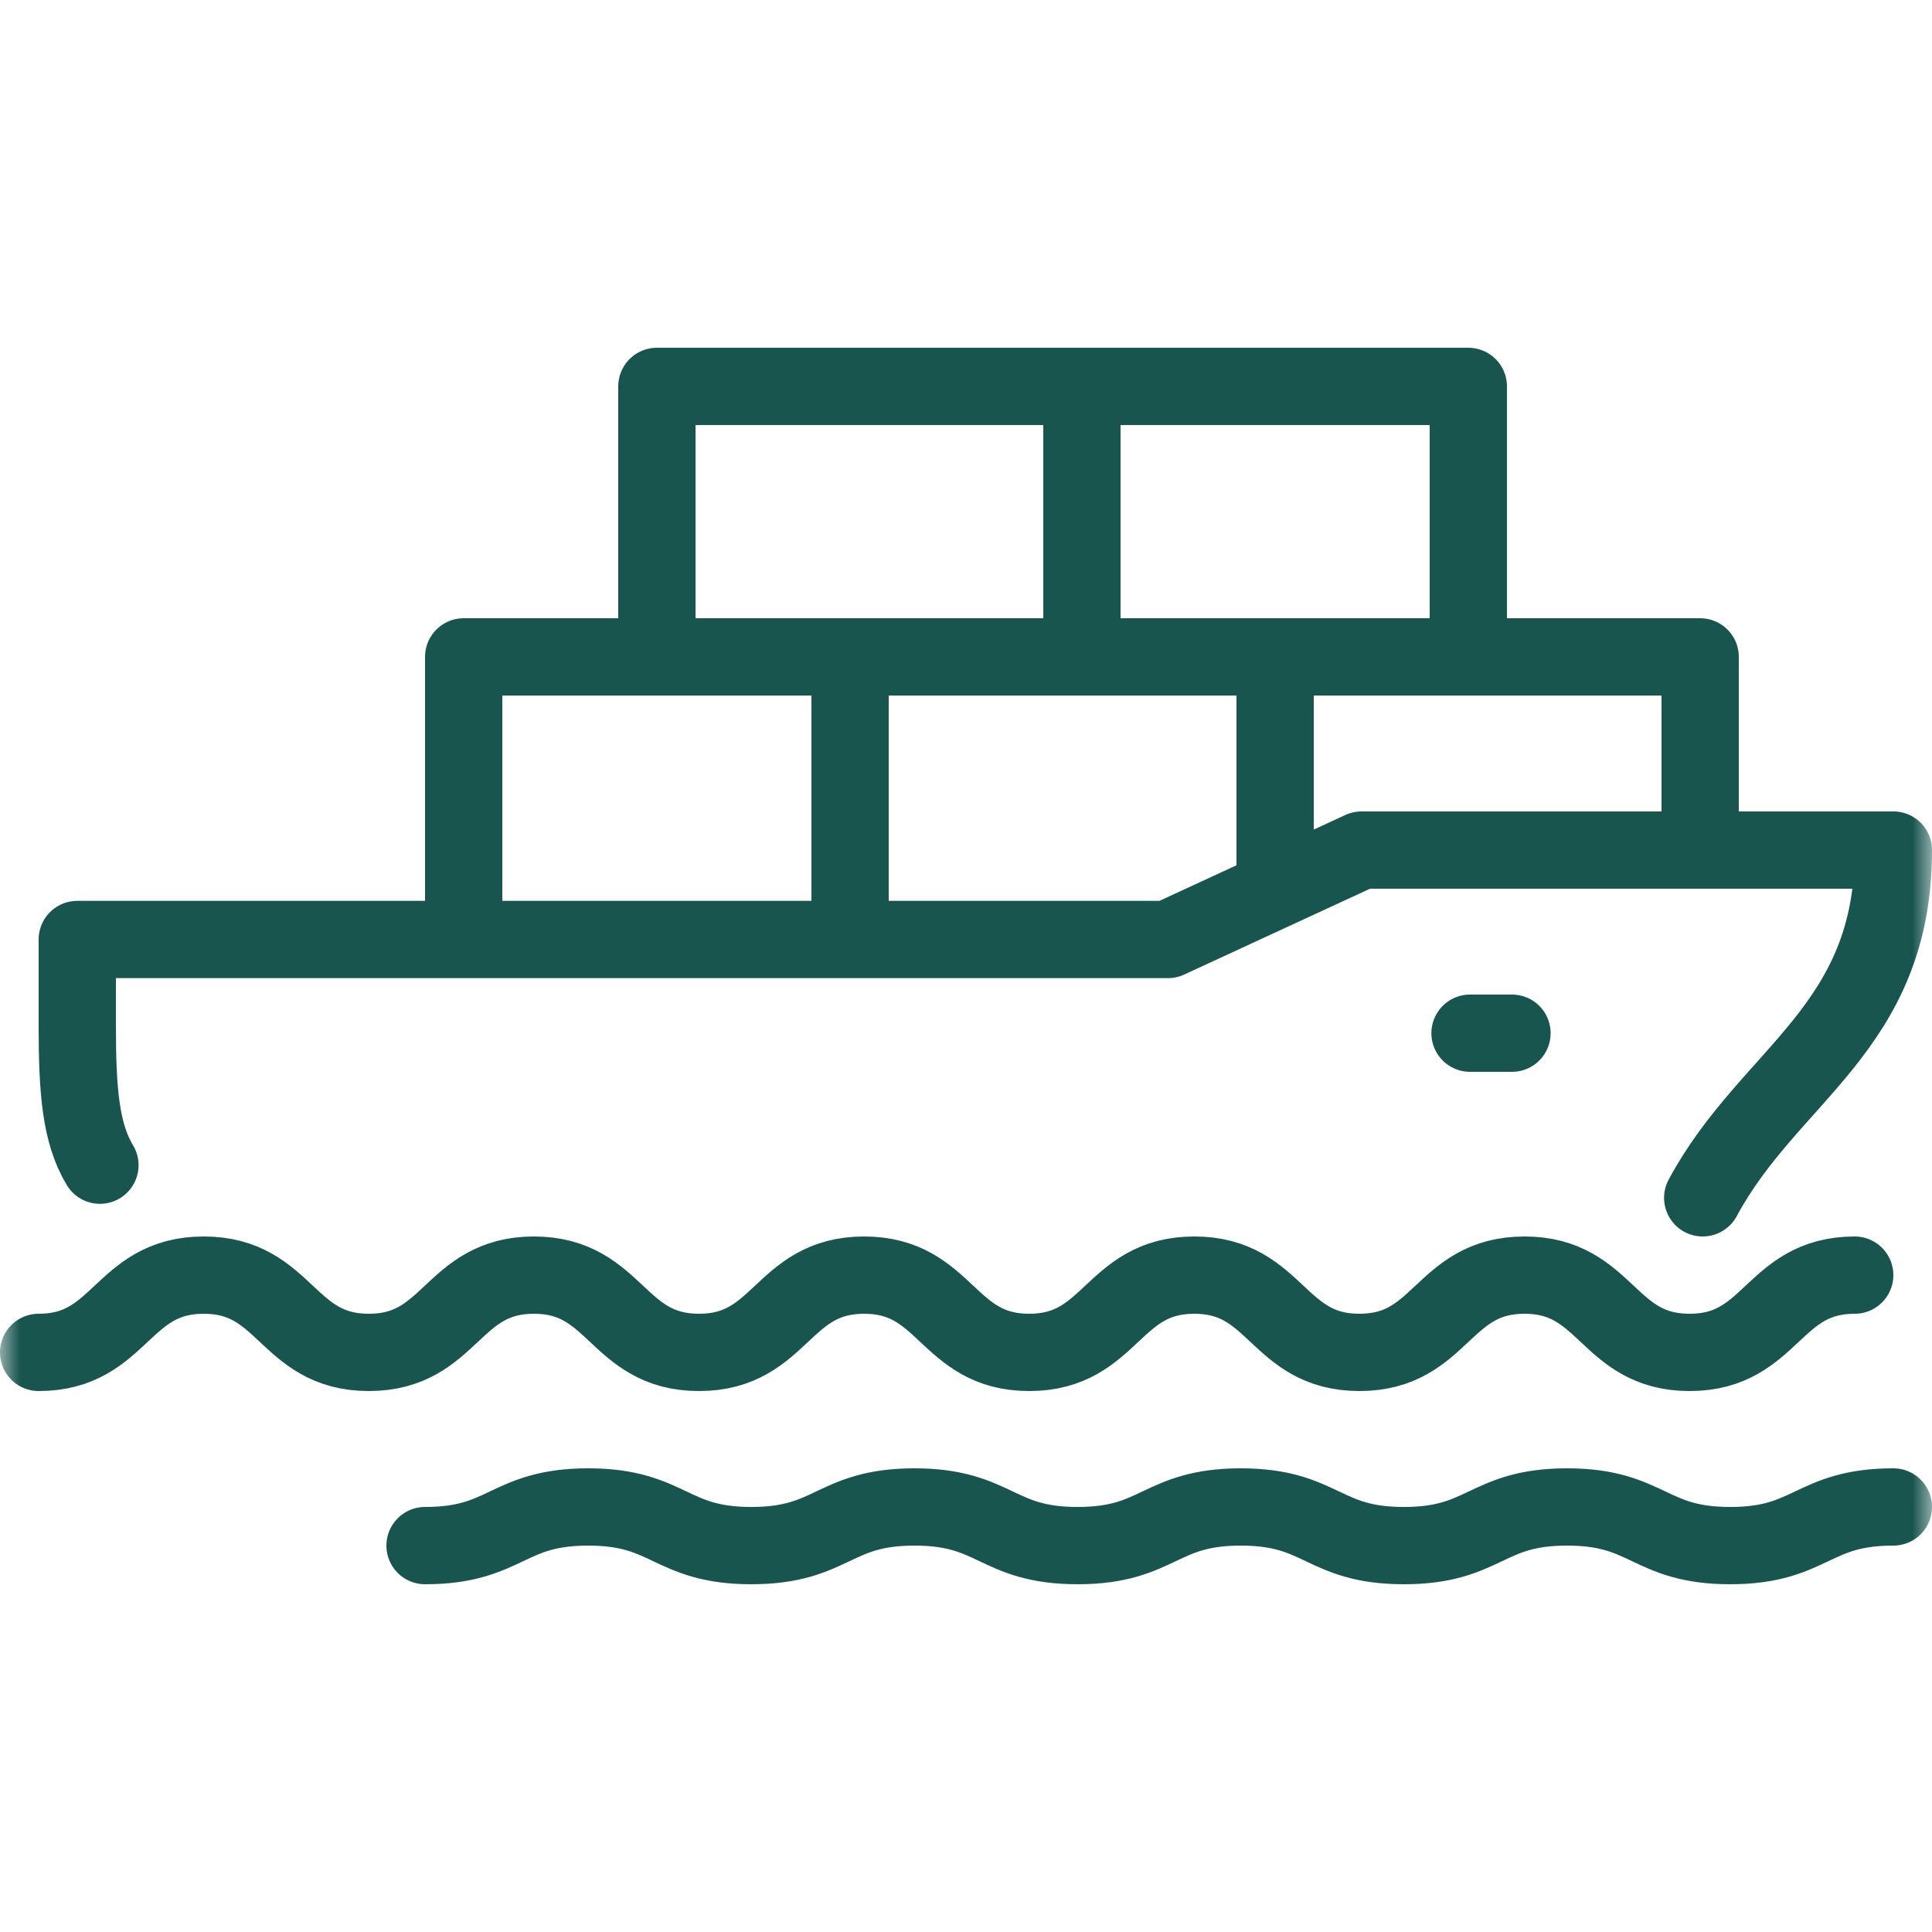
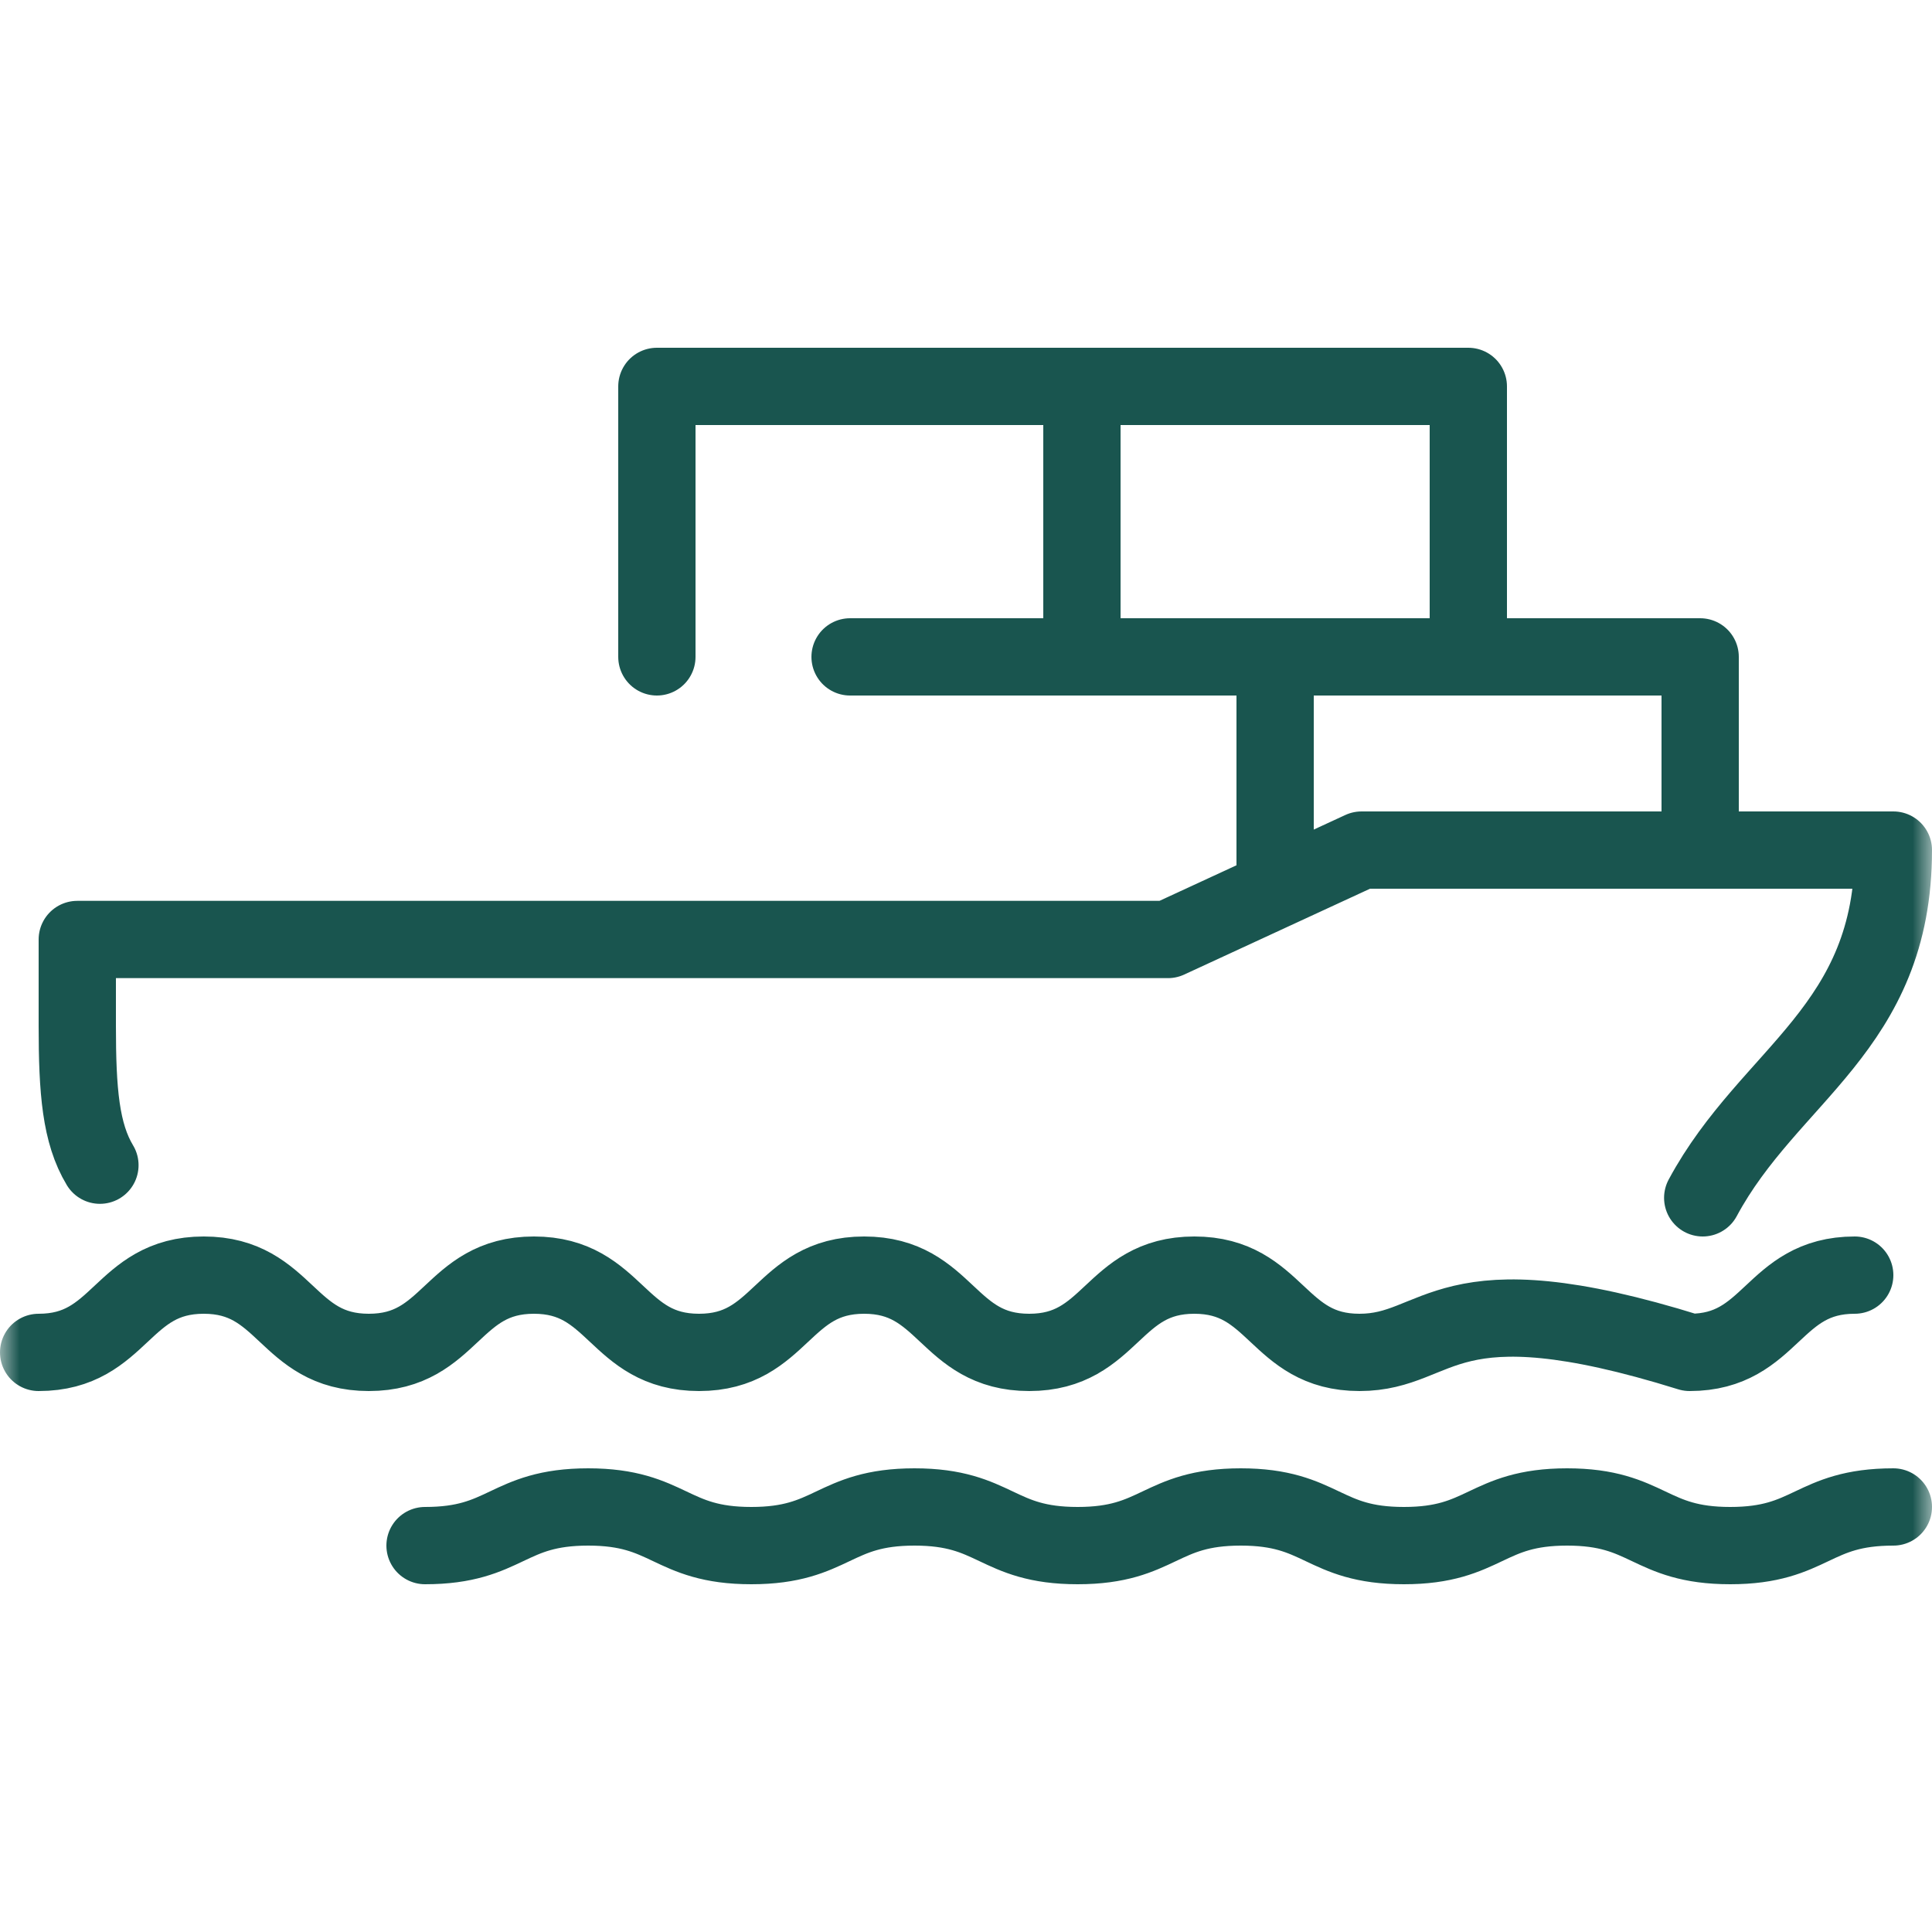
<svg xmlns="http://www.w3.org/2000/svg" width="50" height="50" viewBox="0 0 50 50" fill="none">
  <mask id="mask0_5_23" style="mask-type:alpha" maskUnits="userSpaceOnUse" x="0" y="0" width="50" height="50">
    <rect width="50" height="50" fill="white" />
  </mask>
  <g mask="url(#mask0_5_23)">
-     <path d="M48 33C45.864 33 45.864 35 43.727 35C41.591 35 41.591 33 39.455 33C37.318 33 37.318 35 35.182 35C33.045 35 33.045 33 30.909 33C28.773 33 28.773 35 26.636 35C24.5 35 24.5 33 22.364 33C20.227 33 20.227 35 18.091 35C15.954 35 15.954 33 13.818 33C11.682 33 11.682 35 9.545 35C7.409 35 7.409 33 5.273 33C3.136 33 3.136 35 1 35" stroke="#19554F" stroke-width="2" stroke-linecap="round" stroke-linejoin="round" />
+     <path d="M48 33C45.864 33 45.864 35 43.727 35C37.318 33 37.318 35 35.182 35C33.045 35 33.045 33 30.909 33C28.773 33 28.773 35 26.636 35C24.5 35 24.5 33 22.364 33C20.227 33 20.227 35 18.091 35C15.954 35 15.954 33 13.818 33C11.682 33 11.682 35 9.545 35C7.409 35 7.409 33 5.273 33C3.136 33 3.136 35 1 35" stroke="#19554F" stroke-width="2" stroke-linecap="round" stroke-linejoin="round" />
    <path d="M49 39C46.889 39 46.889 40 44.778 40C42.667 40 42.667 39 40.556 39C38.444 39 38.444 40 36.333 40C34.222 40 34.222 39 32.111 39C30 39 30 40 27.889 40C25.778 40 25.778 39 23.667 39C21.556 39 21.556 40 19.444 40C17.333 40 17.333 39 15.222 39C13.111 39 13.111 40 11 40" stroke="#19554F" stroke-width="2" stroke-linecap="round" stroke-linejoin="round" />
    <path d="M22 17H33V23" stroke="#19554F" stroke-width="2" stroke-linecap="round" stroke-linejoin="round" />
-     <path d="M12 24V17H22V24" stroke="#19554F" stroke-width="2" stroke-linecap="round" stroke-linejoin="round" />
    <path d="M33 17H44V22" stroke="#19554F" stroke-width="2" stroke-linecap="round" stroke-linejoin="round" />
    <path d="M17 17V10H28V17" stroke="#19554F" stroke-width="2" stroke-linecap="round" stroke-linejoin="round" />
    <path d="M28 10H38V17" stroke="#19554F" stroke-width="2" stroke-linecap="round" stroke-linejoin="round" />
    <path d="M44.066 31C45.795 27.785 49 26.628 49 22H35.236L30.227 24.314H2V26.54C2 28.236 2.088 29.328 2.586 30.155" stroke="#19554F" stroke-width="2" stroke-linecap="round" stroke-linejoin="round" />
-     <path d="M39.13 26.739H38.044" stroke="#19554F" stroke-width="2" stroke-linecap="round" stroke-linejoin="round" />
  </g>
</svg>